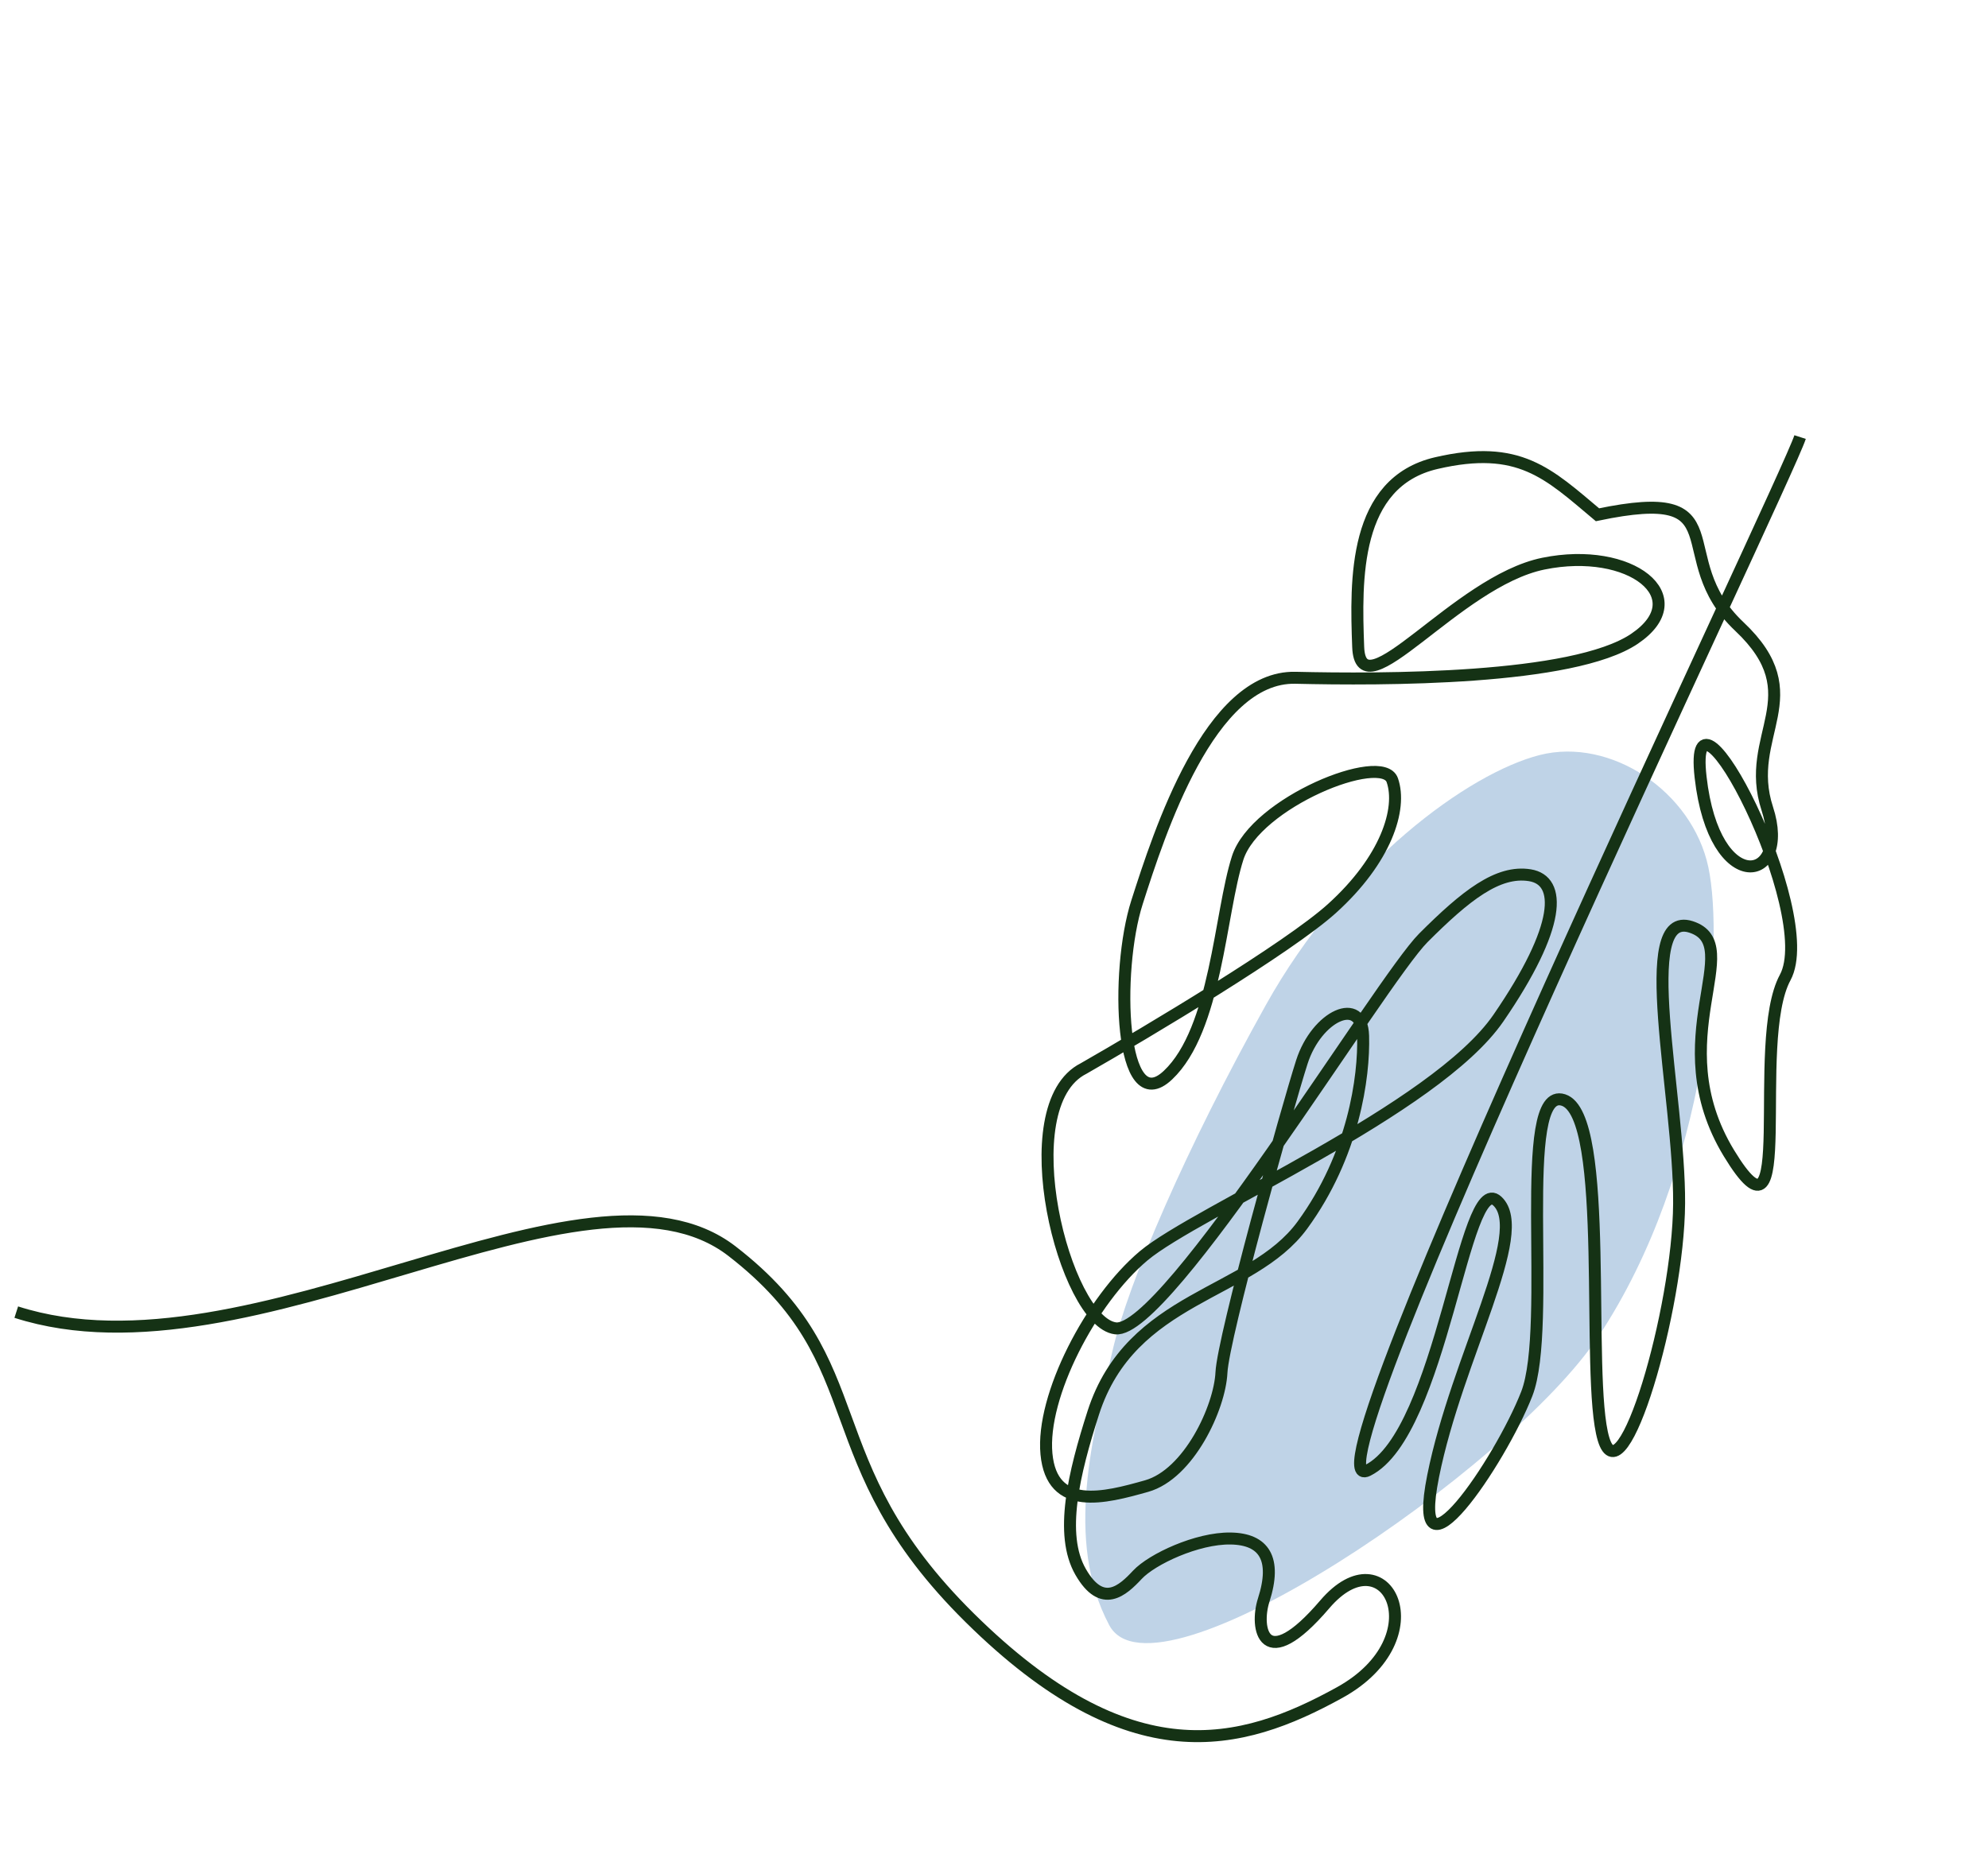
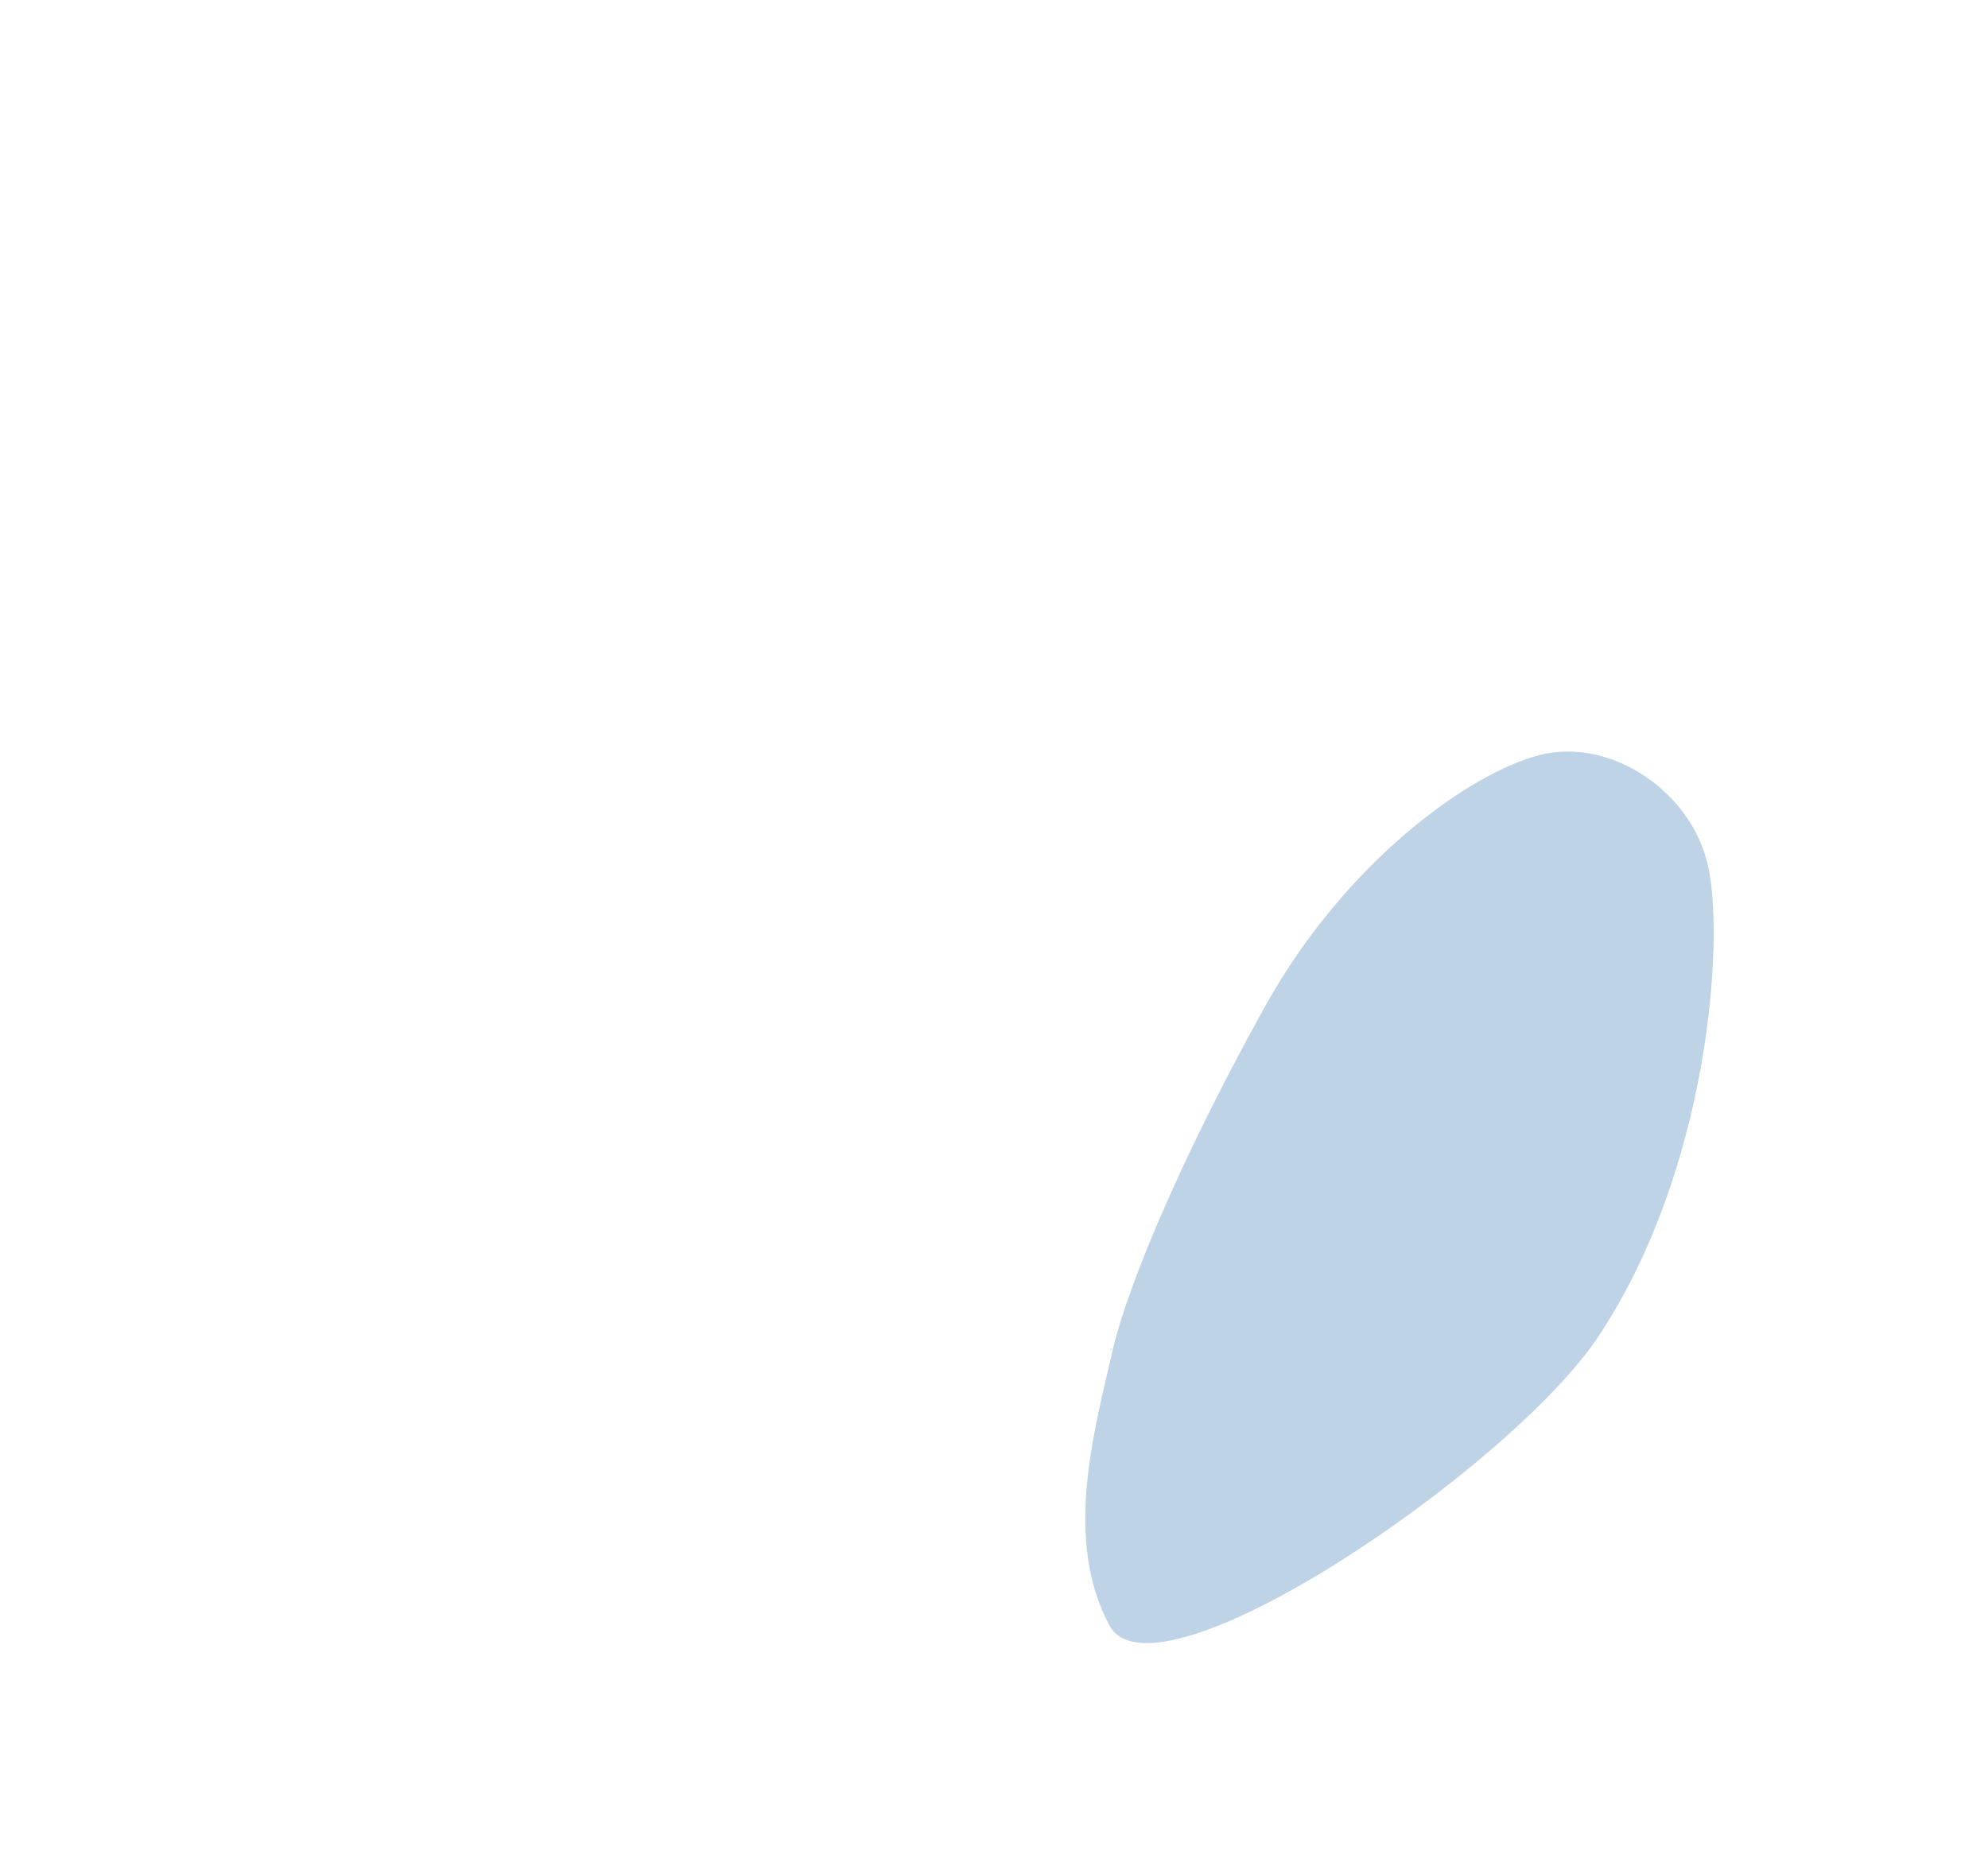
<svg xmlns="http://www.w3.org/2000/svg" width="332" height="311" viewBox="0 0 332 311" fill="none">
  <path d="M266.915 223.272C252.2 245.393 192.854 285.756 185.252 271.469C177.65 257.183 182.636 239.402 185.782 225.673C188.423 214.147 198.124 191.689 211.394 167.881C224.665 144.074 245.301 129.122 257.135 126.116C268.97 123.11 282.606 132.181 285.298 144.849C287.989 157.517 285.308 195.62 266.915 223.272Z" fill="#BFD3E7" />
-   <path d="M2.717 219.169C42.105 231.803 97.851 190.105 122.265 209.001C146.679 227.897 135.169 243.78 161.966 270.249C188.763 296.718 207.16 291.867 223.73 282.713C240.3 273.558 231.51 255.958 221.237 267.983C210.964 280.008 209.556 271.896 211.041 267.266C213.258 260.355 211.103 257.072 205.518 256.983C199.933 256.894 192.383 260.43 189.938 263.05C187.494 265.67 184.075 268.829 180.47 262.566C176.865 256.303 179.342 246.078 182.573 236.005C188.881 216.341 208.921 216.369 217.492 204.65C226.063 192.93 227.842 179.883 227.641 173.009C227.44 166.136 219.89 169.672 217.414 177.389C214.939 185.106 204.264 223.387 203.986 229.255C203.707 235.124 198.54 246.233 191.485 248.226C184.43 250.219 175.673 252.517 174.76 242.862C173.847 233.206 182.202 217.161 190.989 209.767C199.777 202.372 239.709 185.391 250.245 170.046C260.781 154.701 260.827 147.055 255.489 146.194C250.152 145.333 244.783 149.569 237.697 156.659C230.611 163.748 194.796 222.903 186.302 221.881C177.808 220.859 168.555 184.697 180.979 178.469C191.783 172.288 215.199 158.294 222.427 151.761C231.462 143.594 234.185 135.105 232.514 130.314C230.843 125.522 209.663 134.049 206.692 143.309C203.722 152.57 203.119 171.952 195.058 179.58C186.998 187.208 186.177 162.263 189.89 150.687C193.603 139.111 202.019 112.872 216.346 113.212C230.673 113.552 262.73 113.621 272.972 106.693C283.214 99.764 272.337 91.169 257.747 94.149C243.158 97.13 227.238 119.259 226.82 108.061C226.402 96.862 226.015 80.567 239.878 77.353C253.74 74.139 258.567 79.092 266.783 85.983C290.856 80.938 278.154 93.035 290.47 104.645C302.785 116.256 291.089 122.717 295.143 135.082C299.196 147.447 286.309 150.122 284.003 129.807C281.698 109.492 304.024 152.4 298.129 163.276C292.235 174.152 300.265 211.624 288.723 192.601C277.181 173.579 291.848 157.857 282.394 154.824C272.941 151.792 280.523 183.162 280.415 201.001C280.307 218.84 270.885 250.714 267.79 240.359C264.696 230.004 269.089 186.304 261.091 183.738C253.092 181.172 259.405 221.498 254.965 232.84C250.524 244.183 235.332 266.546 239.338 246.553C243.345 226.56 255.614 205.813 250.06 200.627C244.505 195.441 240.839 239.374 228.416 245.603C215.992 251.831 298.143 80.722 300.619 73.005" stroke="#153215" stroke-width="2" />
</svg>